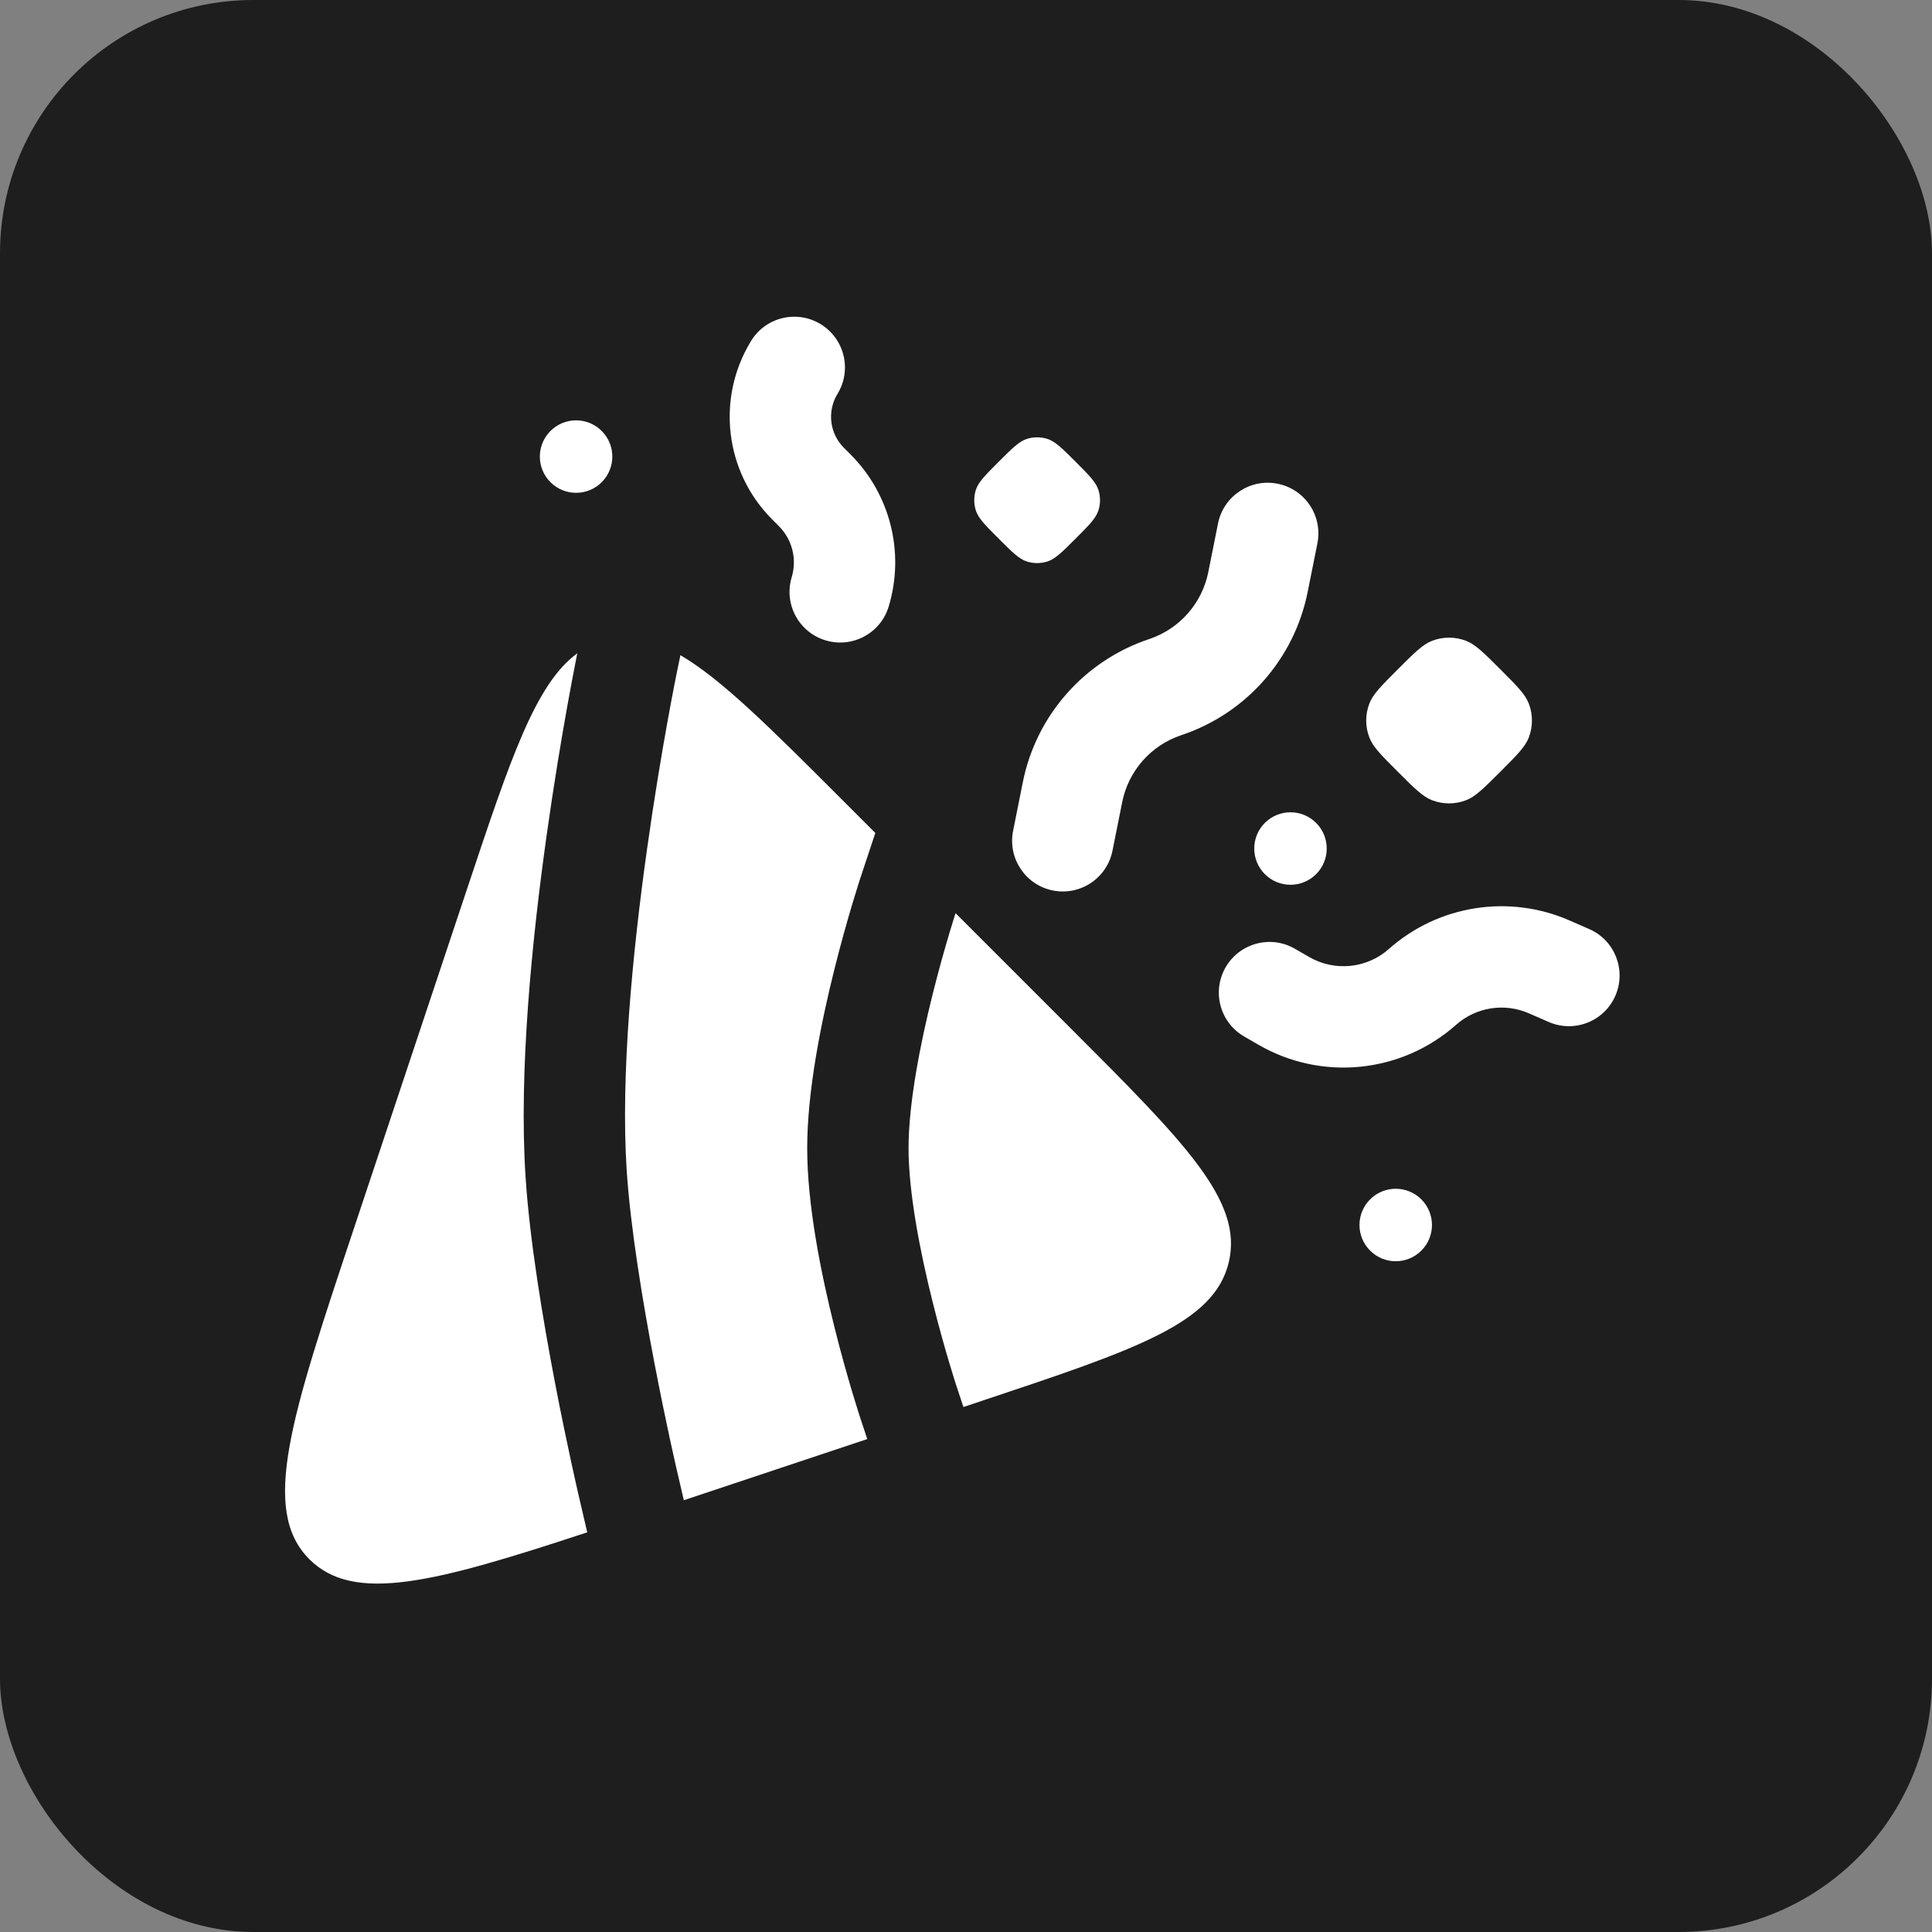
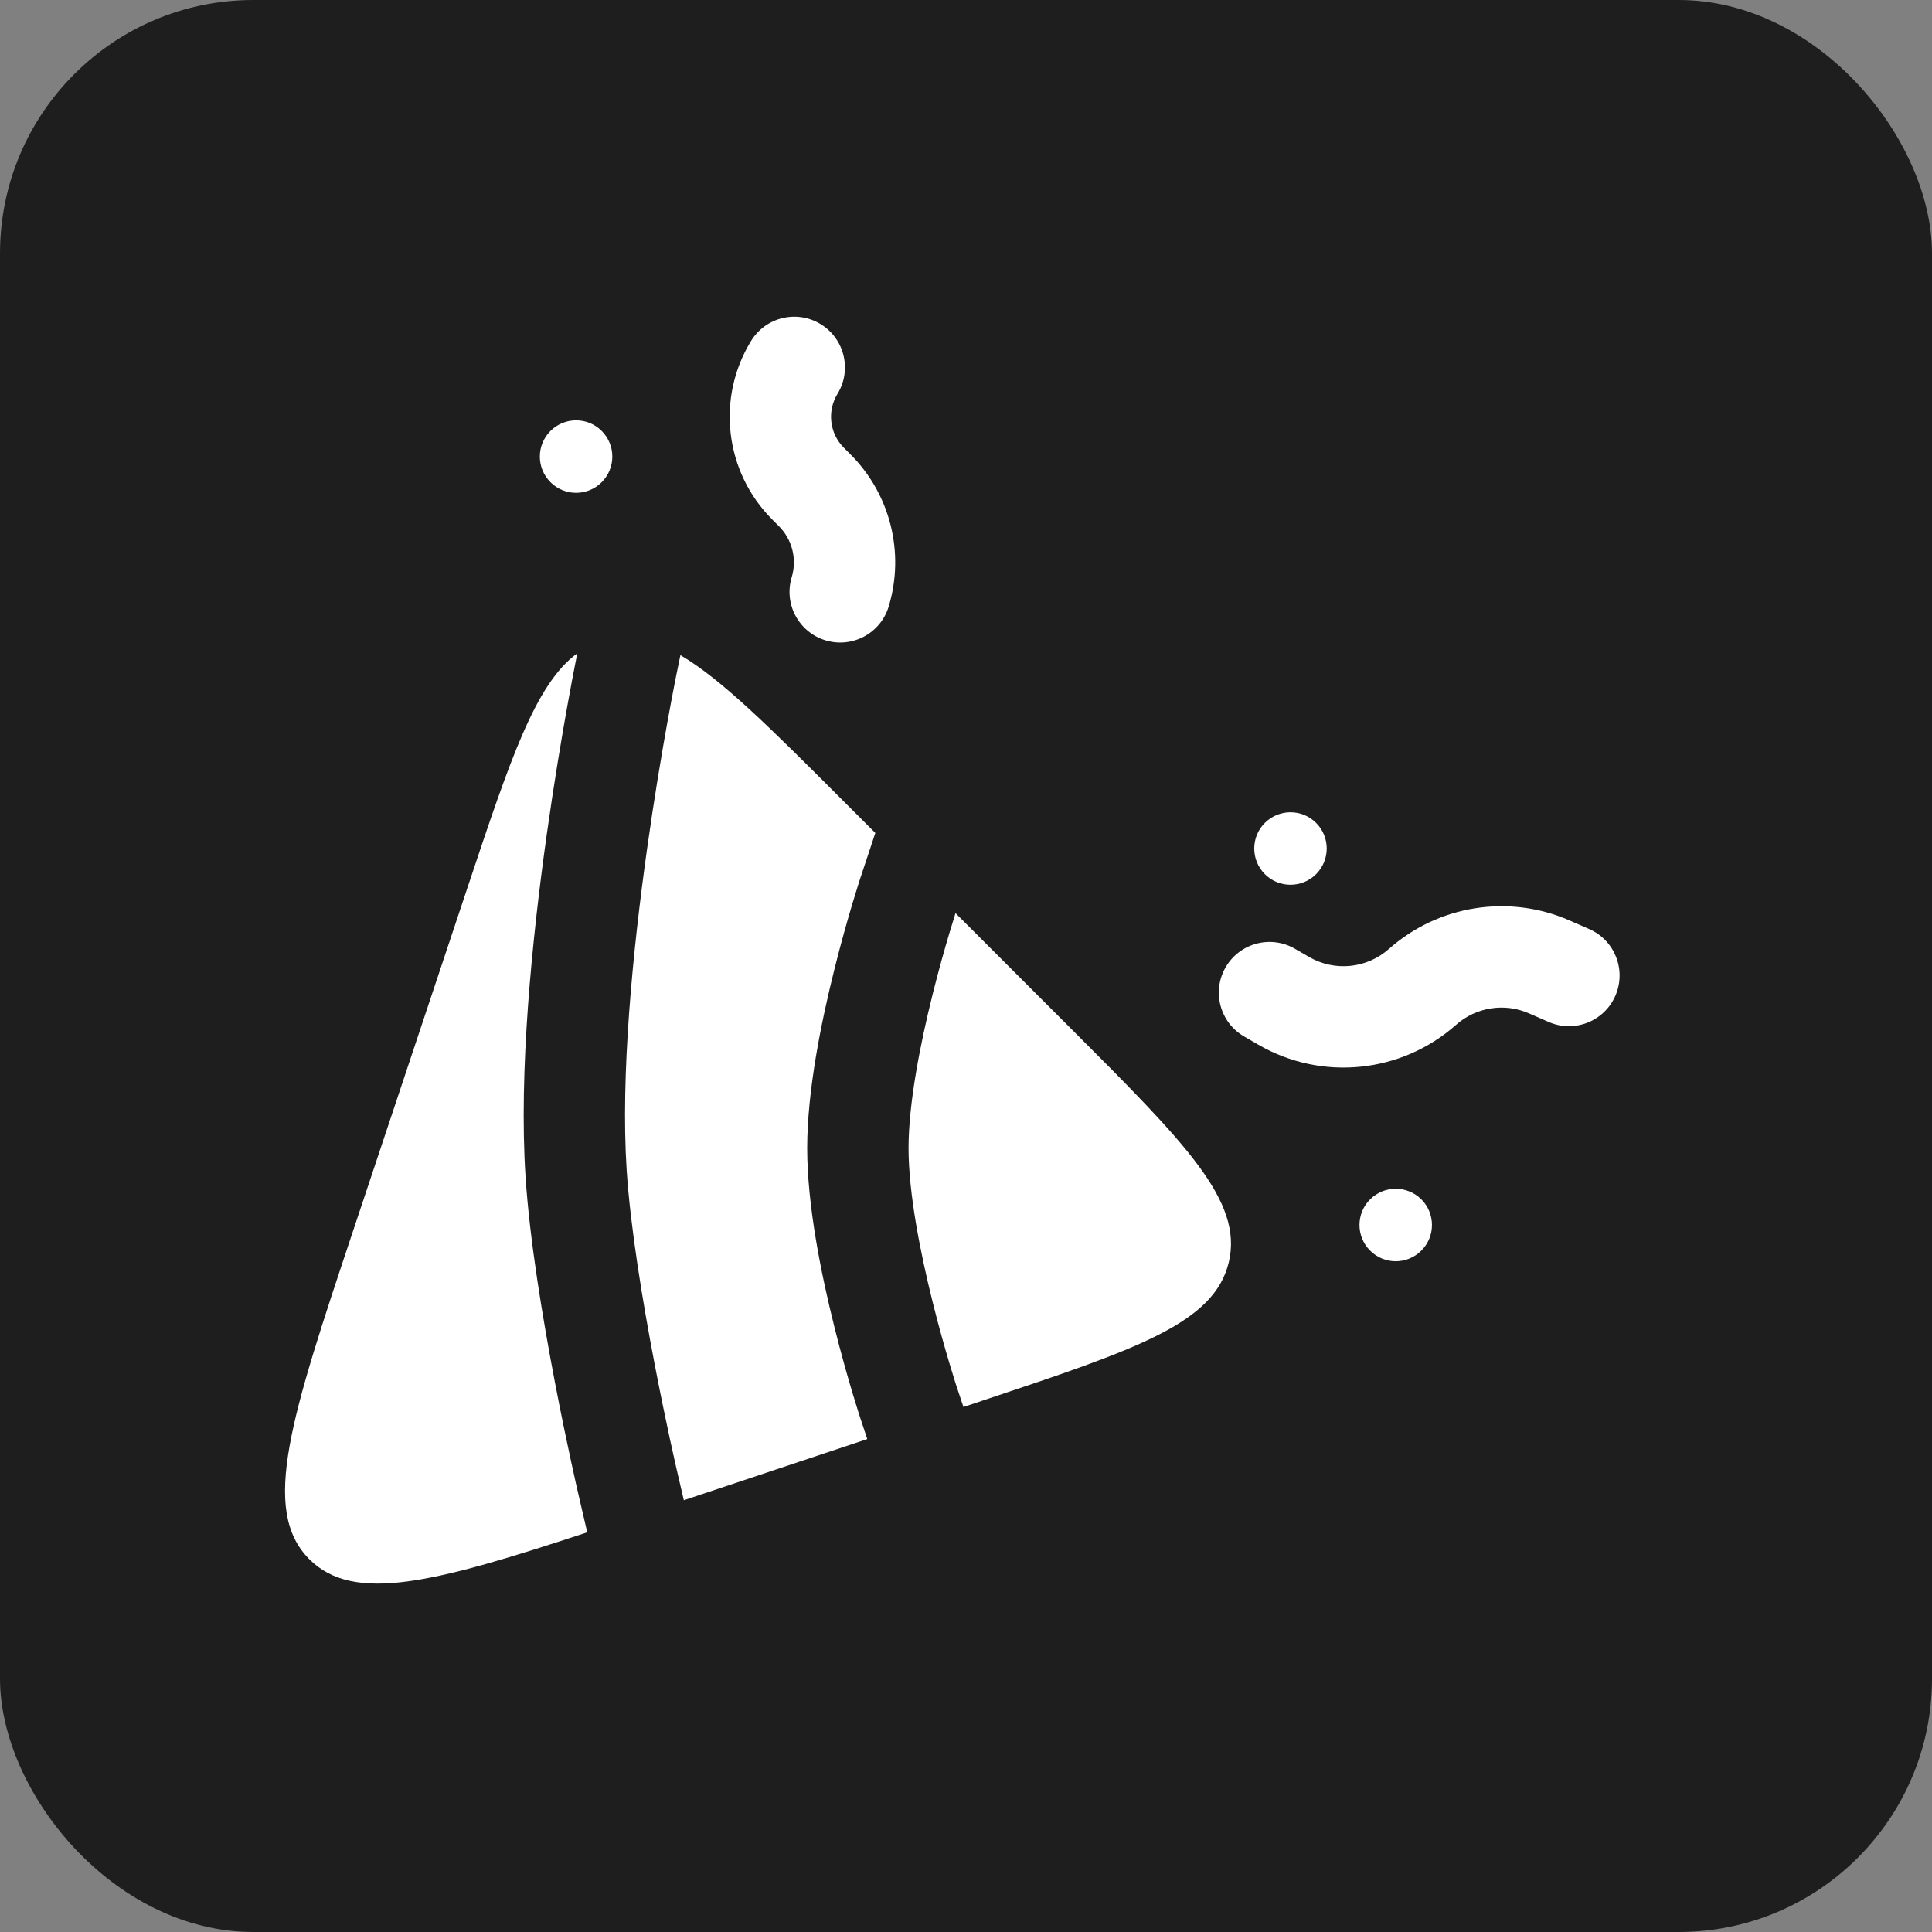
<svg xmlns="http://www.w3.org/2000/svg" width="61" height="61" viewBox="0 0 61 61" fill="none">
  <rect x="0" y="0" width="61" height="61" fill="#808080" stroke="none" />
  <rect width="61" height="61" rx="8" fill="#1E1E1E" />
  <path d="M30.419 44.424L30.988 44.234C35.89 42.6 38.342 41.783 38.798 39.85C39.254 37.916 37.427 36.089 33.773 32.435L30.169 28.831C30.166 28.842 30.163 28.852 30.159 28.863C30.118 28.995 30.057 29.189 29.984 29.433C29.838 29.922 29.642 30.607 29.448 31.387C29.049 32.984 28.686 34.847 28.686 36.251C28.686 37.654 29.049 39.517 29.448 41.115C29.642 41.895 29.838 42.58 29.984 43.069C30.057 43.313 30.118 43.507 30.159 43.639C30.18 43.705 30.197 43.755 30.207 43.788L30.219 43.824L30.222 43.832L30.419 44.424Z" fill="white" />
  <path d="M18.541 48.381C13.717 49.972 11.175 50.637 9.768 49.231C8.211 47.674 9.195 44.724 11.161 38.825L14.765 28.012C16.114 23.967 16.906 21.591 18.227 20.627L18.216 20.682C18.201 20.759 18.179 20.871 18.151 21.015C18.095 21.303 18.015 21.719 17.922 22.238C17.735 23.275 17.491 24.724 17.259 26.375C16.8 29.645 16.375 33.825 16.594 37.164C16.726 39.185 17.147 41.692 17.522 43.651C17.711 44.639 17.893 45.505 18.027 46.125C18.094 46.435 18.149 46.684 18.188 46.856L18.233 47.055L18.541 48.381Z" fill="white" />
  <path d="M21.483 20.686L21.375 21.209L21.374 21.214L21.37 21.233L21.354 21.312C21.34 21.383 21.319 21.489 21.292 21.626C21.238 21.901 21.162 22.303 21.071 22.805C20.89 23.812 20.652 25.218 20.428 26.819C19.974 30.052 19.591 33.96 19.787 36.955C19.906 38.768 20.294 41.114 20.665 43.049C20.849 44.007 21.024 44.848 21.154 45.449C21.219 45.749 21.273 45.989 21.31 46.153L21.352 46.34L21.363 46.387L21.591 47.367L27.383 45.436L27.164 44.777C27.151 44.737 27.133 44.68 27.109 44.607C27.063 44.46 26.997 44.249 26.918 43.986C26.761 43.462 26.552 42.729 26.343 41.89C25.933 40.249 25.486 38.068 25.486 36.251C25.486 34.434 25.933 32.253 26.343 30.612C26.552 29.773 26.761 29.04 26.918 28.516C26.997 28.253 27.063 28.042 27.109 27.895C27.133 27.822 27.151 27.764 27.164 27.724L27.184 27.665L27.637 26.299L26.565 25.227C24.338 23 22.79 21.452 21.483 20.686Z" fill="white" />
  <path d="M25.912 10.235C26.666 10.696 26.904 11.681 26.443 12.435C26.109 12.982 26.192 13.687 26.646 14.14L26.855 14.349C28.11 15.605 28.573 17.45 28.059 19.15C27.804 19.996 26.911 20.474 26.065 20.218C25.219 19.963 24.741 19.07 24.997 18.224C25.169 17.653 25.014 17.034 24.592 16.612L24.383 16.403C22.884 14.904 22.607 12.574 23.713 10.766C24.174 10.012 25.158 9.774 25.912 10.235Z" fill="white" />
-   <path d="M31.532 14.579C31.961 14.151 32.175 13.936 32.423 13.857C32.633 13.791 32.858 13.791 33.068 13.857C33.316 13.936 33.531 14.151 33.96 14.579C34.388 15.008 34.603 15.223 34.681 15.471C34.748 15.681 34.748 15.906 34.681 16.116C34.603 16.363 34.388 16.578 33.96 17.007C33.531 17.436 33.316 17.65 33.068 17.729C32.858 17.795 32.633 17.795 32.423 17.729C32.175 17.65 31.961 17.436 31.532 17.007C31.103 16.578 30.889 16.363 30.81 16.116C30.744 15.906 30.744 15.681 30.81 15.471C30.889 15.223 31.103 15.008 31.532 14.579Z" fill="white" />
  <path d="M17.38 13.607C17.827 13.16 18.552 13.16 18.998 13.607C19.445 14.054 19.445 14.778 18.998 15.225C18.552 15.672 17.827 15.672 17.38 15.225C16.933 14.778 16.933 14.054 17.38 13.607Z" fill="white" />
-   <path d="M45.215 20.233C44.92 20.347 44.658 20.609 44.135 21.132C43.611 21.656 43.349 21.917 43.236 22.213C43.102 22.558 43.102 22.941 43.236 23.287C43.349 23.582 43.611 23.844 44.135 24.367C44.658 24.891 44.92 25.152 45.215 25.266C45.561 25.399 45.943 25.399 46.289 25.266C46.584 25.152 46.846 24.891 47.37 24.367C47.893 23.844 48.155 23.582 48.269 23.287C48.402 22.941 48.402 22.558 48.269 22.213C48.155 21.917 47.893 21.656 47.37 21.132C46.846 20.609 46.584 20.347 46.289 20.233C45.943 20.1 45.561 20.1 45.215 20.233Z" fill="white" />
  <path d="M43.259 37.868C43.706 37.422 44.43 37.422 44.877 37.868C45.324 38.315 45.324 39.04 44.877 39.486C44.43 39.934 43.706 39.934 43.259 39.486C42.812 39.04 42.812 38.315 43.259 37.868Z" fill="white" />
-   <path d="M40.339 15.273C41.206 15.446 41.768 16.289 41.595 17.156L41.287 18.692C40.865 20.805 39.342 22.531 37.297 23.212C36.341 23.531 35.629 24.337 35.432 25.325L35.125 26.86C34.951 27.727 34.108 28.289 33.242 28.116C32.376 27.942 31.814 27.099 31.987 26.233L32.294 24.697C32.717 22.583 34.24 20.858 36.285 20.177C37.24 19.858 37.952 19.052 38.15 18.064L38.457 16.528C38.63 15.662 39.473 15.1 40.339 15.273Z" fill="white" />
  <path d="M48.273 31.994C47.502 31.657 46.604 31.798 45.974 32.357C44.248 33.888 41.735 34.142 39.737 32.989L39.283 32.726C38.518 32.285 38.256 31.306 38.697 30.541C39.139 29.776 40.118 29.513 40.883 29.955L41.337 30.217C42.143 30.682 43.155 30.58 43.851 29.963C45.415 28.576 47.641 28.225 49.555 29.062L50.177 29.334C50.987 29.688 51.356 30.631 51.002 31.441C50.648 32.251 49.705 32.62 48.895 32.266L48.273 31.994Z" fill="white" />
  <path d="M39.936 25.982C40.383 25.535 41.107 25.535 41.554 25.982C42.001 26.428 42.001 27.153 41.554 27.6C41.107 28.047 40.383 28.047 39.936 27.6C39.489 27.153 39.489 26.428 39.936 25.982Z" fill="white" />
</svg>